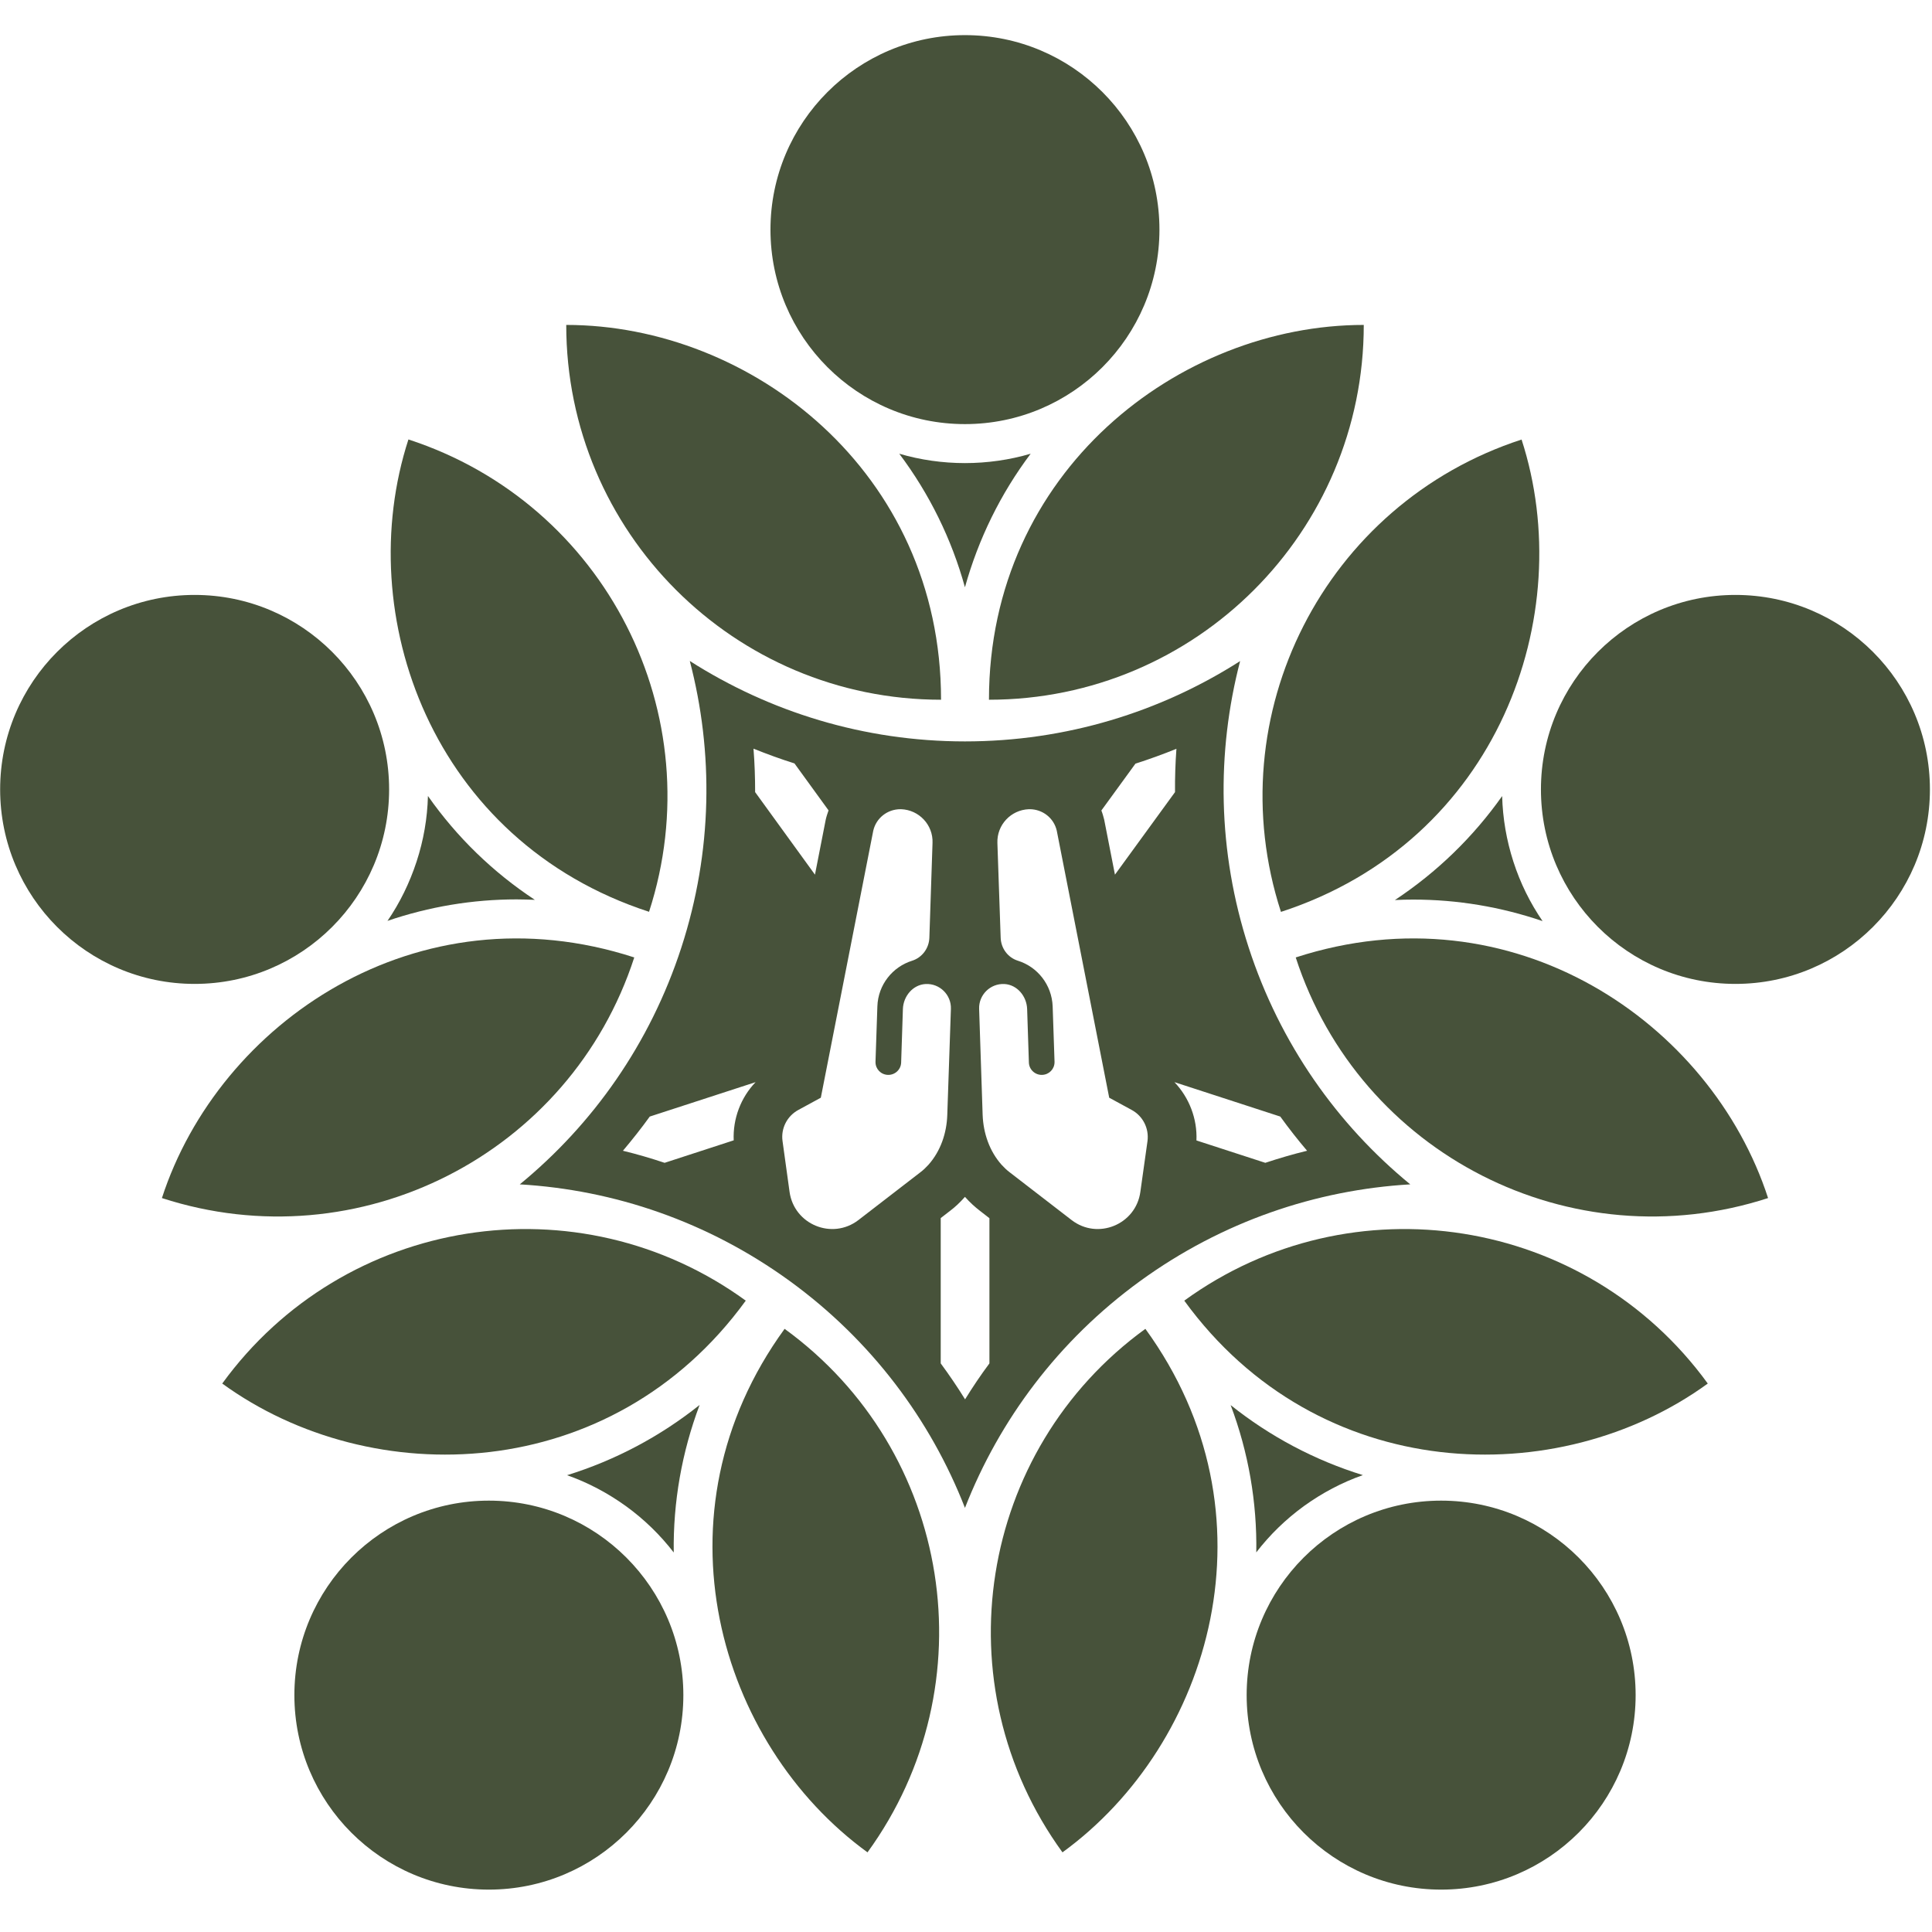
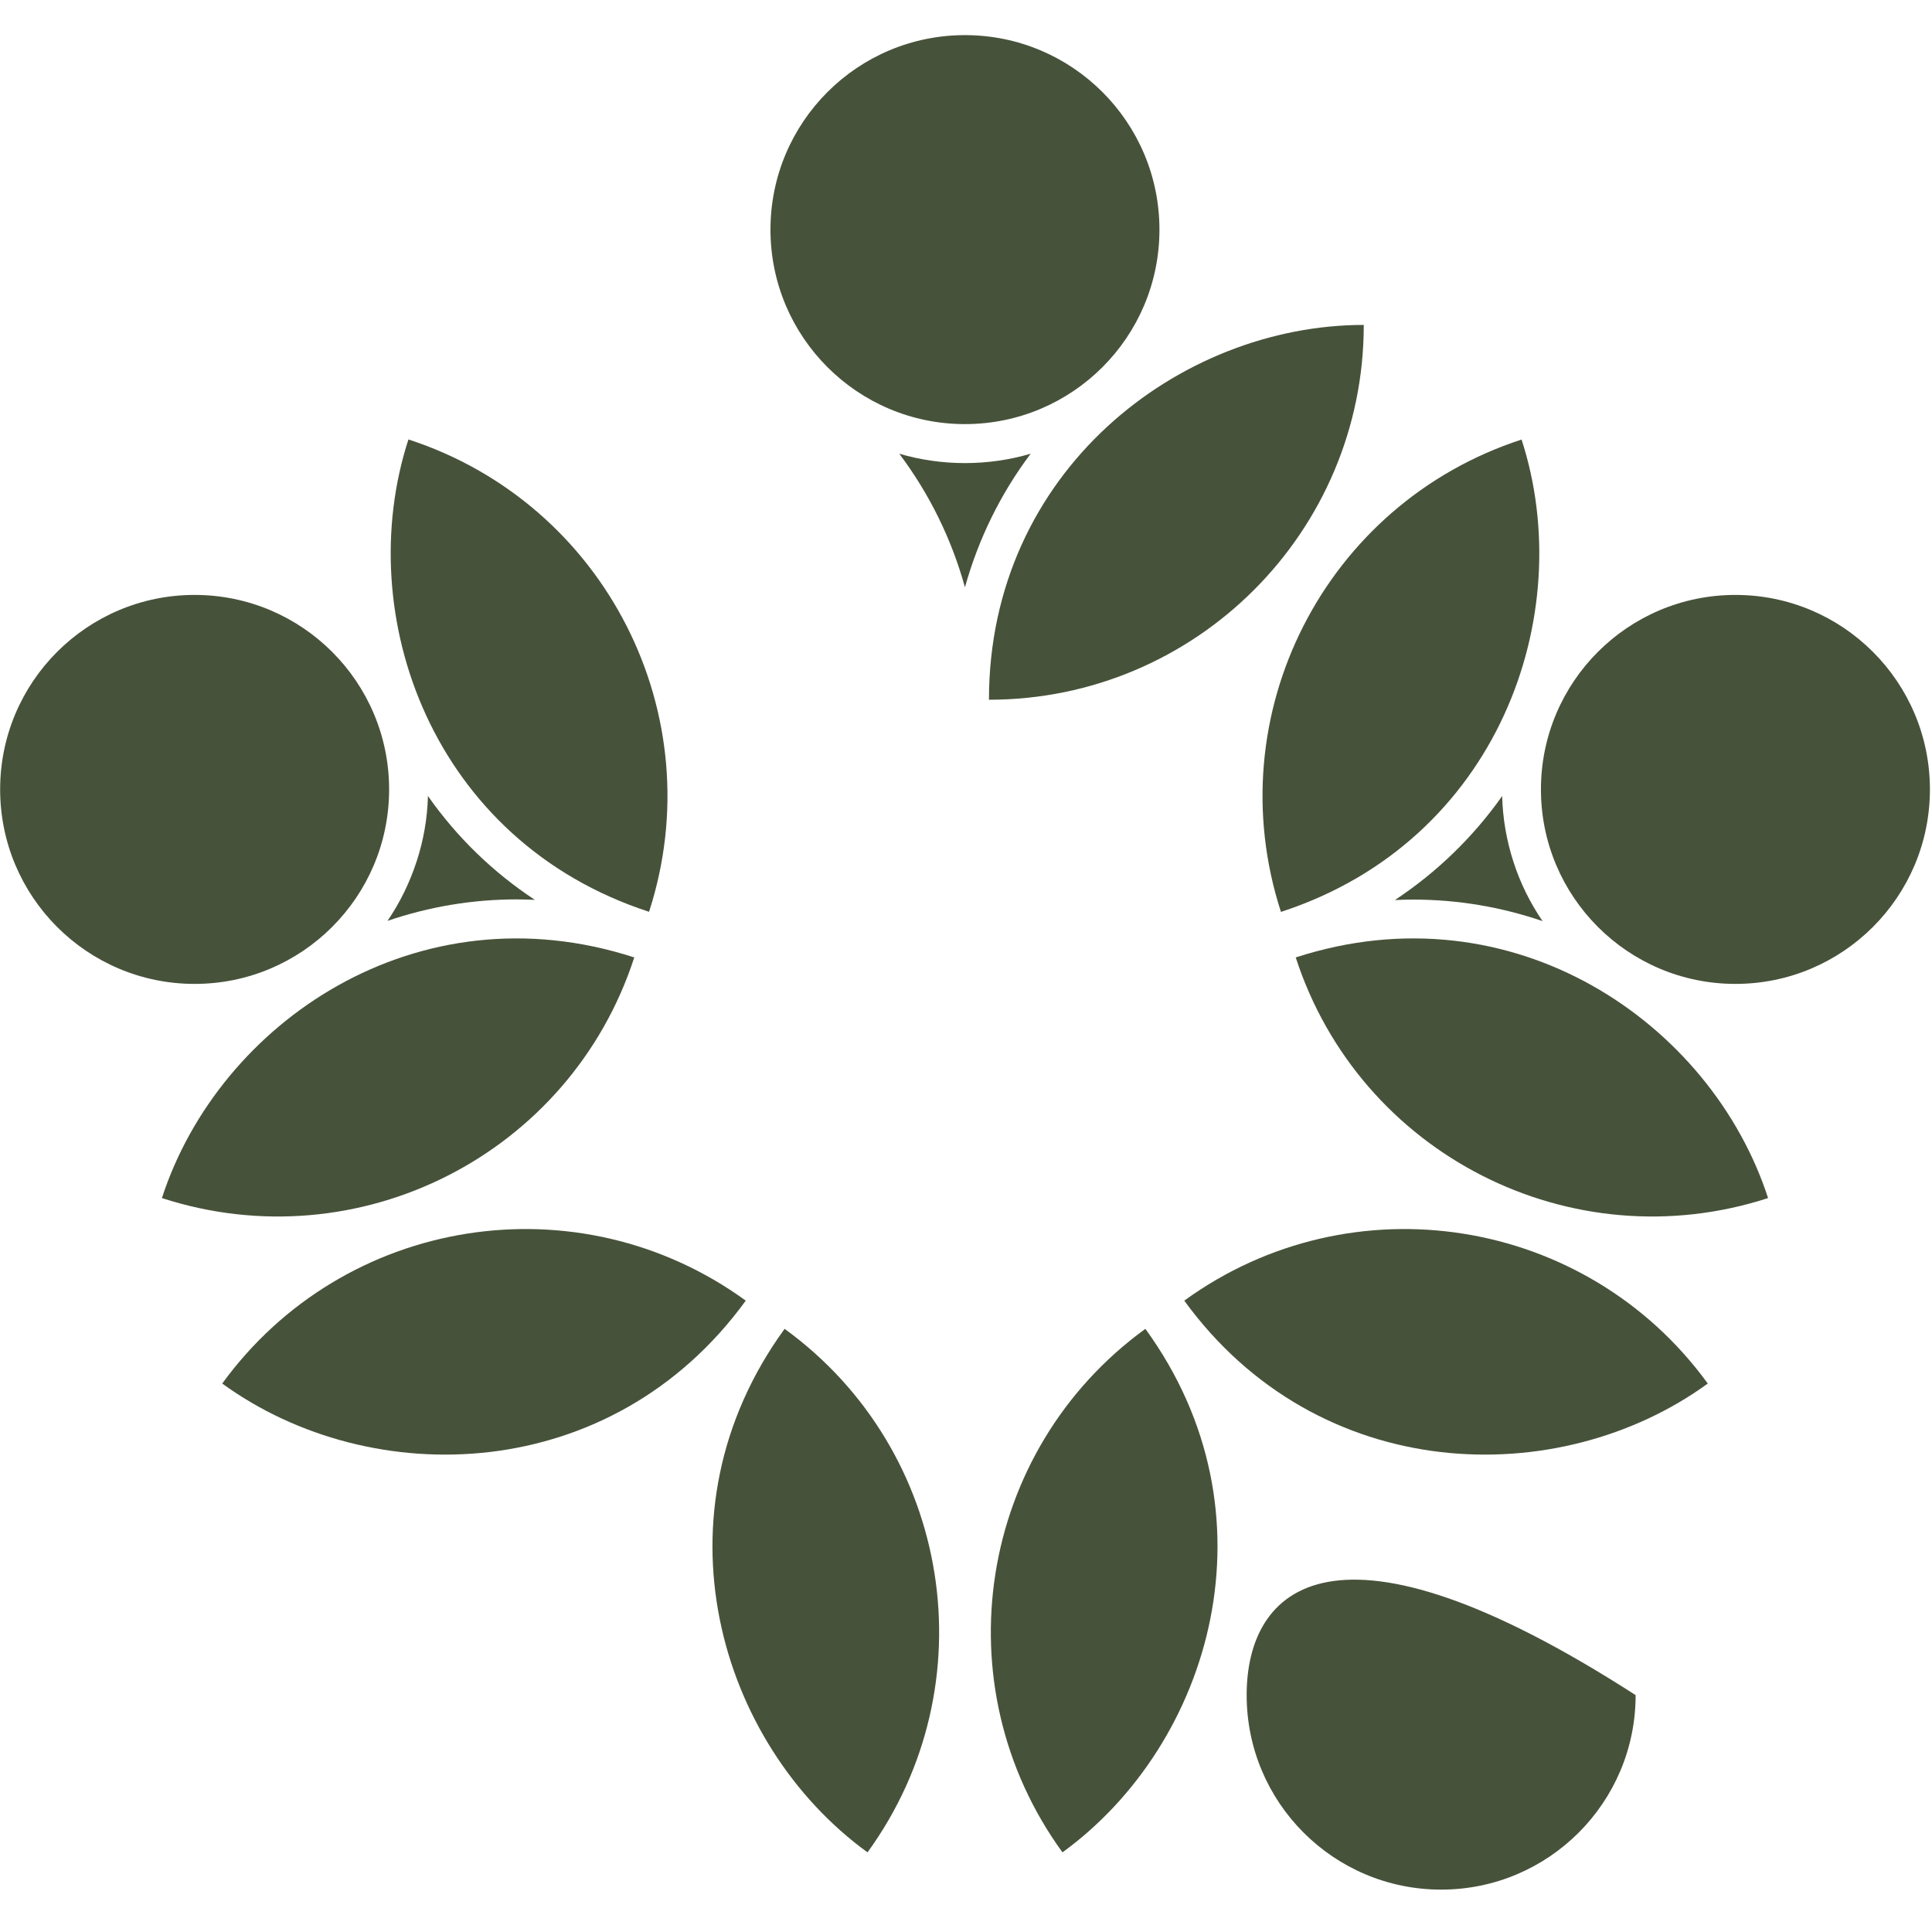
<svg xmlns="http://www.w3.org/2000/svg" width="165" height="165" viewBox="0 0 165 165" fill="none">
  <g clip-path="url(#clip0_2446_28)">
    <g clip-path="url(#clip1_2446_28)">
-       <path d="M80.369 59.76C62.689 59.76 48.359 45.42 48.359 27.75C64.129 27.75 80.369 40.27 80.369 59.76Z" fill="#47523A" />
      <path d="M84.461 59.76C102.141 59.76 116.471 45.42 116.471 27.75C100.701 27.75 84.461 40.27 84.461 59.76Z" fill="#47523A" />
      <path d="M82.411 36.22C91.584 36.22 99.021 28.784 99.021 19.61C99.021 10.437 91.584 3 82.411 3C73.237 3 65.801 10.437 65.801 19.61C65.801 28.784 73.237 36.22 82.411 36.22Z" fill="#47523A" />
      <path d="M109.398 77.879C103.938 61.059 113.138 43.009 129.948 37.539C134.818 52.539 127.928 71.849 109.398 77.879Z" fill="#47523A" />
      <path d="M110.66 81.769C116.12 98.589 134.19 107.779 151 102.319C146.13 87.319 129.2 75.749 110.66 81.769Z" fill="#47523A" />
      <path d="M148.212 84.029C157.385 84.029 164.822 76.592 164.822 67.419C164.822 58.245 157.385 50.809 148.212 50.809C139.038 50.809 131.602 58.245 131.602 67.419C131.602 76.592 139.038 84.029 148.212 84.029Z" fill="#47523A" />
      <path d="M101.141 111.08C115.451 100.69 135.461 103.86 145.851 118.16C133.091 127.43 112.591 126.84 101.141 111.08Z" fill="#47523A" />
      <path d="M97.819 113.488C83.509 123.878 80.349 143.898 90.739 158.198C103.499 148.928 109.279 129.248 97.819 113.488Z" fill="#47523A" />
-       <path d="M123.079 161.38C132.252 161.38 139.689 153.944 139.689 144.77C139.689 135.597 132.252 128.16 123.079 128.16C113.905 128.16 106.469 135.597 106.469 144.77C106.469 153.944 113.905 161.38 123.079 161.38Z" fill="#47523A" />
+       <path d="M123.079 161.38C132.252 161.38 139.689 153.944 139.689 144.77C113.905 128.16 106.469 135.597 106.469 144.77C106.469 153.944 113.905 161.38 123.079 161.38Z" fill="#47523A" />
      <path d="M67.008 113.488C81.318 123.878 84.478 143.898 74.088 158.198C61.328 148.928 55.548 129.248 67.008 113.488Z" fill="#47523A" />
      <path d="M63.691 111.08C49.38 100.69 29.37 103.86 18.98 118.16C31.741 127.43 52.24 126.84 63.691 111.08Z" fill="#47523A" />
-       <path d="M41.751 161.38C50.924 161.38 58.361 153.944 58.361 144.77C58.361 135.597 50.924 128.16 41.751 128.16C32.577 128.16 25.141 135.597 25.141 144.77C25.141 153.944 32.577 161.38 41.751 161.38Z" fill="#47523A" />
      <path d="M54.168 81.769C48.708 98.589 30.638 107.779 13.828 102.319C18.698 87.319 35.628 75.749 54.168 81.769Z" fill="#47523A" />
      <path d="M55.431 77.871C60.891 61.051 51.691 43.001 34.881 37.531C30.011 52.531 36.901 71.841 55.431 77.871Z" fill="#47523A" />
-       <path d="M106.641 80.919C103.971 72.699 103.881 64.259 105.911 56.459C99.121 60.799 91.051 63.319 82.411 63.319C73.771 63.319 65.711 60.789 58.911 56.449C60.951 64.249 60.861 72.699 58.191 80.919C55.521 89.139 50.631 96.029 44.391 101.149C52.441 101.619 60.441 104.319 67.441 109.399C74.431 114.479 79.481 121.269 82.411 128.779C85.351 121.269 90.391 114.479 97.381 109.399C104.381 104.319 112.391 101.619 120.441 101.149C114.211 96.039 109.311 89.139 106.641 80.919ZM96.971 65.219C98.151 64.839 99.321 64.419 100.471 63.949C100.381 65.179 100.341 66.419 100.351 67.649L95.221 74.699L94.301 69.999C94.231 69.729 94.161 69.469 94.061 69.219L96.971 65.219ZM67.851 65.199L70.761 69.209C70.671 69.469 70.581 69.729 70.521 69.999L69.601 74.699L64.491 67.649C64.491 66.419 64.451 65.179 64.351 63.939C65.501 64.399 66.671 64.829 67.851 65.199ZM62.661 97.389L56.761 99.309C55.591 98.919 54.401 98.569 53.201 98.279C54.001 97.329 54.771 96.359 55.491 95.359L64.531 92.419C63.271 93.729 62.581 95.539 62.661 97.389ZM78.601 100.119L73.311 104.199C71.071 105.919 67.821 104.579 67.431 101.789L66.831 97.449C66.681 96.369 67.221 95.319 68.171 94.799L70.101 93.749L74.581 70.939C74.831 69.859 75.791 69.109 76.901 69.109H76.961C78.491 69.169 79.701 70.449 79.641 71.989L79.371 80.089C79.341 80.989 78.751 81.779 77.901 82.049C76.231 82.569 74.991 84.099 74.931 85.949L74.771 90.669V90.709C74.771 91.299 75.231 91.779 75.831 91.799C76.431 91.819 76.941 91.349 76.961 90.749L77.111 86.169C77.151 85.079 77.961 84.099 79.051 84.039C80.261 83.979 81.251 84.969 81.211 86.159L80.901 95.219C80.851 96.779 80.331 98.309 79.291 99.479C79.071 99.719 78.841 99.939 78.601 100.119ZM84.501 116.439C83.761 117.429 83.071 118.459 82.421 119.509C81.771 118.459 81.071 117.429 80.341 116.439V104.029L81.141 103.409C81.581 103.079 81.991 102.689 82.381 102.249C82.391 102.249 82.401 102.219 82.421 102.219C82.431 102.219 82.431 102.239 82.441 102.249C82.831 102.689 83.261 103.079 83.691 103.409L84.501 104.039V116.439ZM98.001 97.449L97.391 101.789C97.011 104.579 93.751 105.919 91.521 104.199L86.231 100.119C85.991 99.939 85.761 99.719 85.541 99.479C84.501 98.309 83.981 96.779 83.921 95.219L83.621 86.159C83.581 84.969 84.571 83.979 85.781 84.039C86.871 84.099 87.681 85.079 87.721 86.169L87.871 90.749C87.891 91.349 88.401 91.819 89.001 91.799C89.601 91.779 90.061 91.299 90.061 90.709V90.669L89.901 85.949C89.831 84.099 88.601 82.569 86.931 82.049C86.071 81.779 85.491 80.989 85.461 80.089L85.181 71.989C85.131 70.449 86.331 69.169 87.871 69.109H87.931C89.041 69.109 90.001 69.859 90.251 70.939L94.731 93.749L96.661 94.799C97.611 95.319 98.141 96.369 98.001 97.449ZM108.061 99.309L102.181 97.399C102.261 95.549 101.561 93.739 100.301 92.419L109.341 95.359C110.071 96.369 110.831 97.339 111.631 98.279C110.431 98.569 109.241 98.919 108.061 99.309Z" fill="#47523A" />
-       <path d="M57.54 132.588C56.39 131.098 55.03 129.768 53.47 128.638C51.9 127.508 50.22 126.618 48.43 125.988C52.55 124.708 56.38 122.678 59.75 119.988C58.23 124.028 57.48 128.288 57.54 132.588Z" fill="#47523A" />
-       <path d="M107.292 132.6C107.362 128.3 106.622 124.03 105.102 120C108.472 122.69 112.292 124.71 116.392 125.98C114.602 126.61 112.922 127.5 111.352 128.63C109.802 129.76 108.442 131.08 107.282 132.59L107.292 132.6Z" fill="#47523A" />
      <path d="M131.749 78.668C128.169 77.448 124.469 76.828 120.709 76.828C120.189 76.828 119.659 76.838 119.129 76.868C122.709 74.498 125.809 71.498 128.289 67.988C128.339 69.888 128.659 71.758 129.249 73.588C129.839 75.418 130.679 77.118 131.749 78.678V78.668Z" fill="#47523A" />
      <path d="M82.411 50.16C81.271 46.03 79.371 42.17 76.801 38.75C78.611 39.28 80.511 39.55 82.411 39.55C84.311 39.55 86.211 39.28 88.021 38.75C85.451 42.17 83.561 46.03 82.411 50.15V50.16Z" fill="#47523A" />
      <path d="M33.078 78.671C34.148 77.111 34.978 75.41 35.578 73.581C36.178 71.751 36.498 69.88 36.548 67.981C39.008 71.49 42.098 74.49 45.678 76.85C45.158 76.831 44.638 76.811 44.118 76.811C40.368 76.811 36.658 77.43 33.078 78.65V78.671Z" fill="#47523A" />
      <path d="M16.622 84.029C25.795 84.029 33.232 76.592 33.232 67.419C33.232 58.245 25.795 50.809 16.622 50.809C7.448 50.809 0.012 58.245 0.012 67.419C0.012 76.592 7.448 84.029 16.622 84.029Z" fill="#47523A" />
    </g>
  </g>
  <defs>
    <clipPath id="clip0_2446_28">
      <rect width="164.83" height="164.83" fill="white" />
    </clipPath>
    <clipPath id="clip1_2446_28">
      <rect width="164.83" height="158.38" fill="white" transform="translate(0 3)" />
    </clipPath>
  </defs>
</svg>